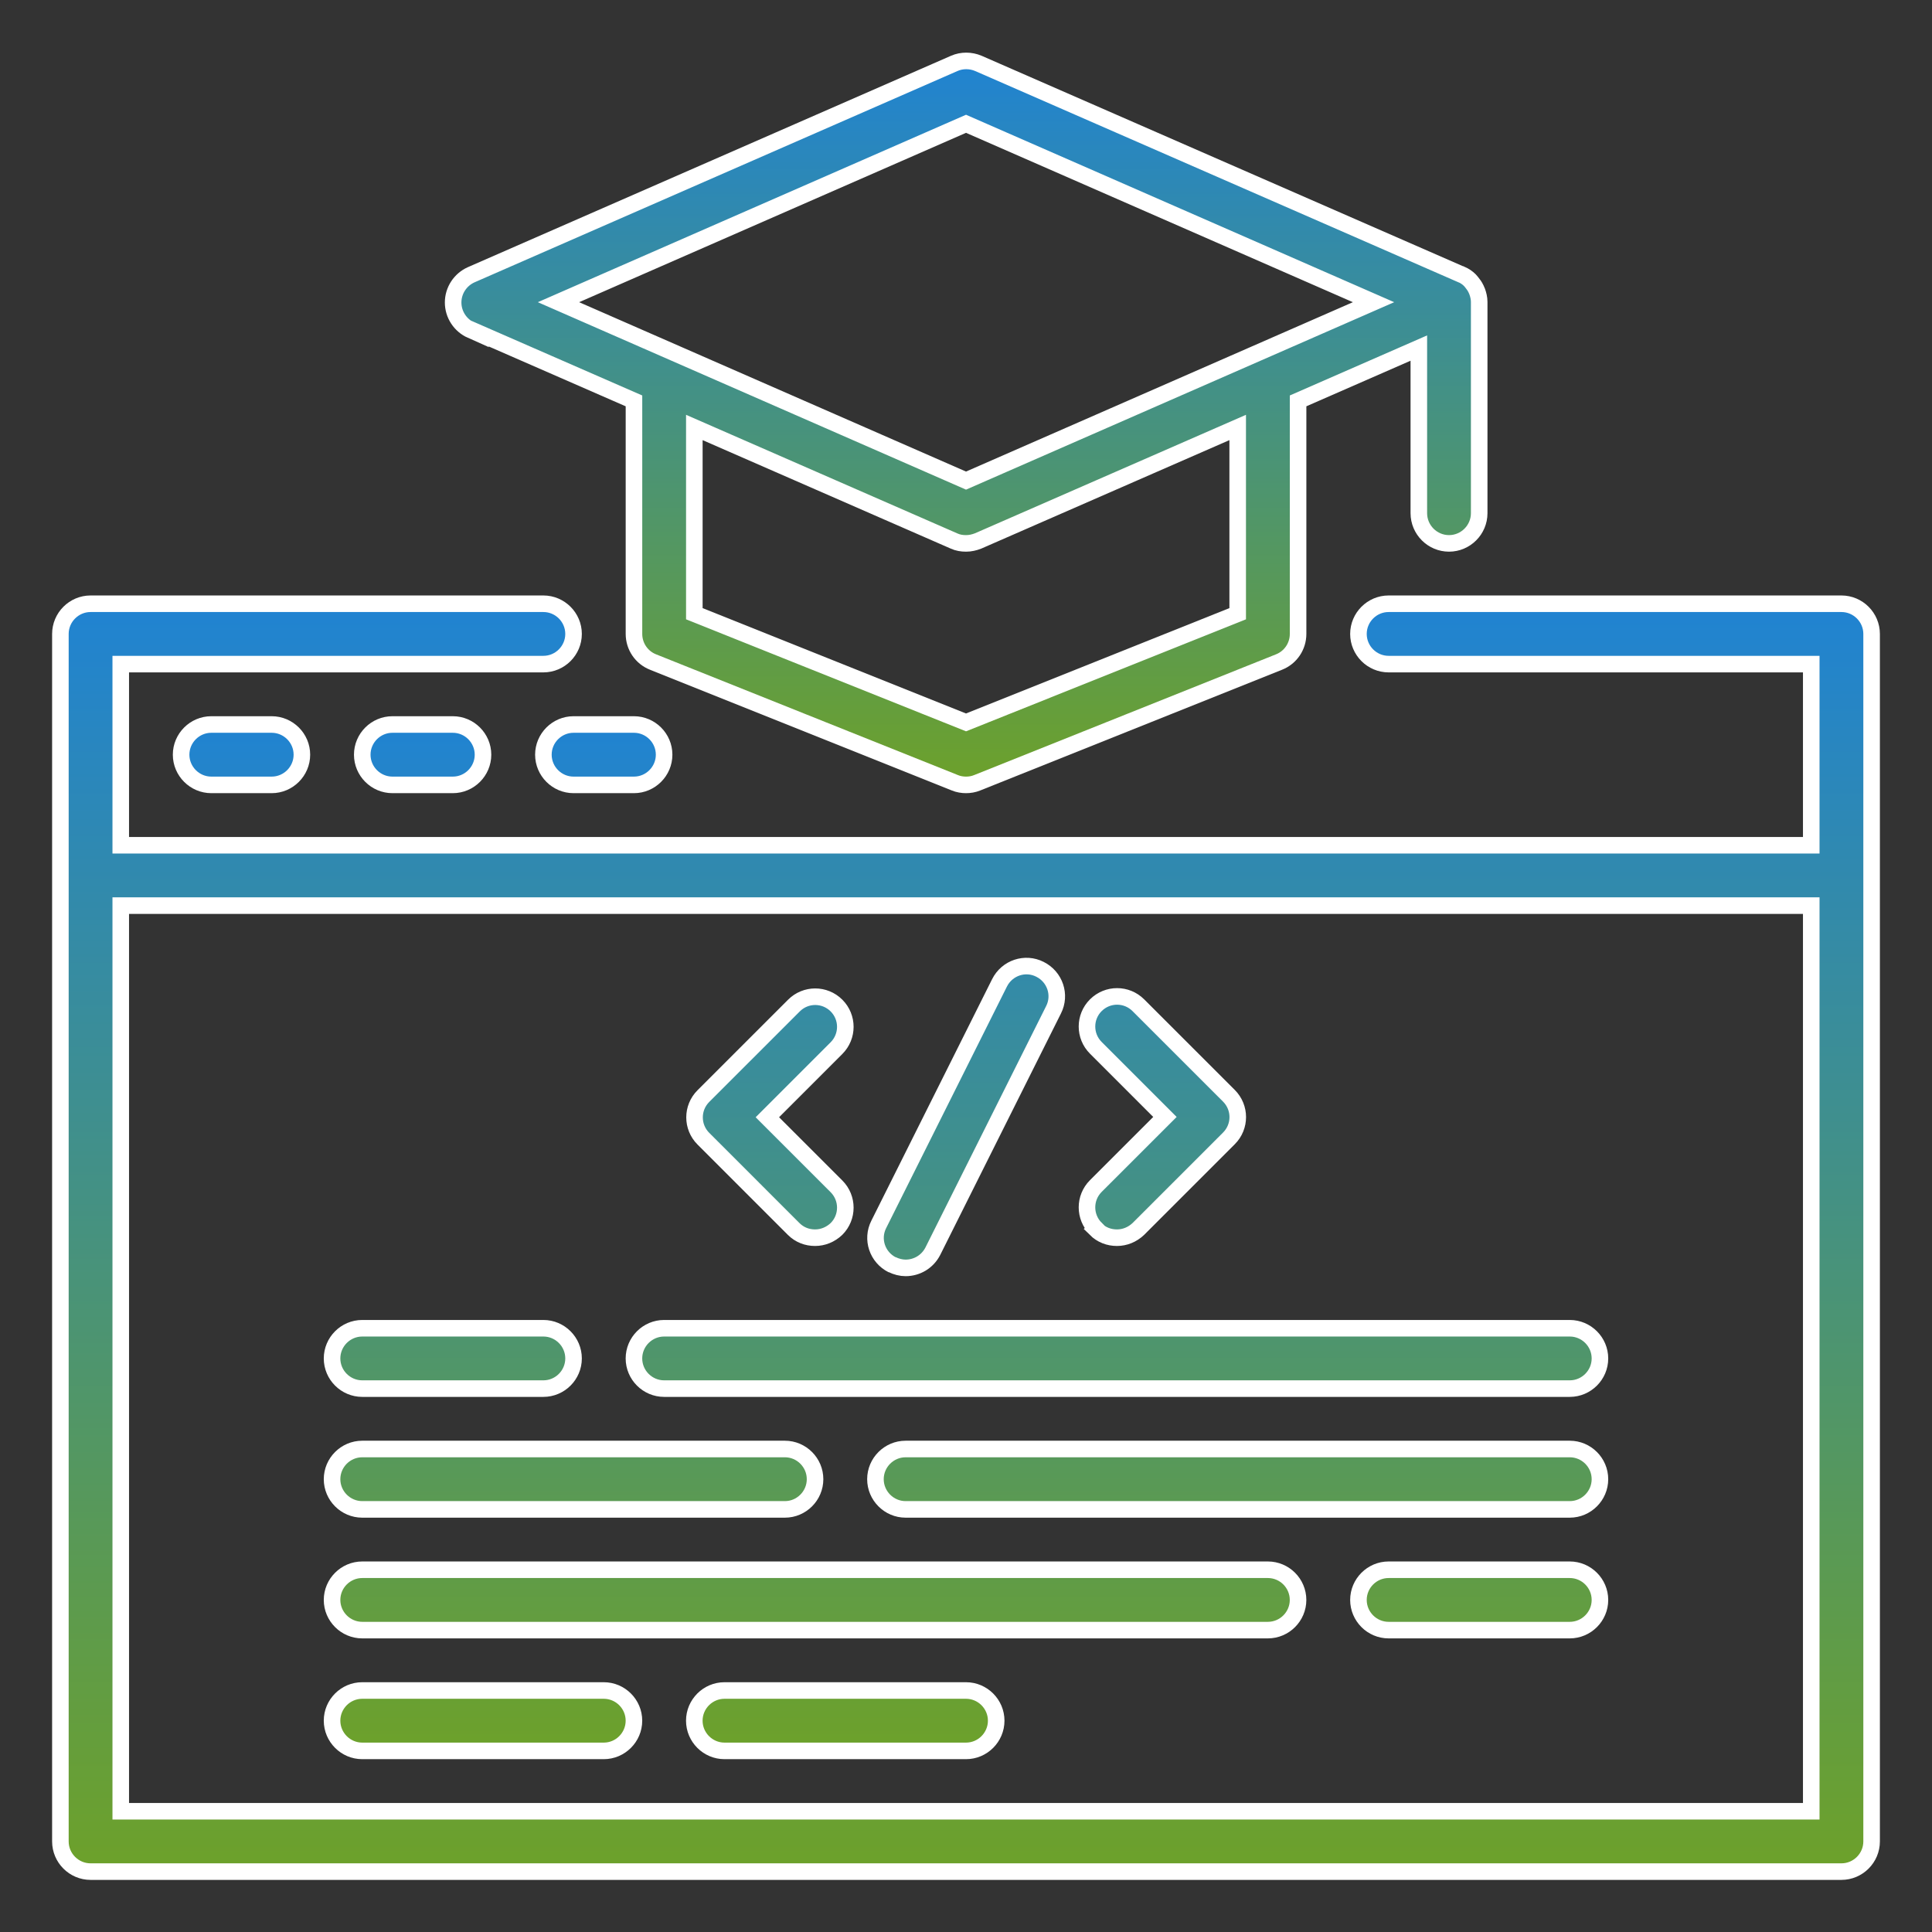
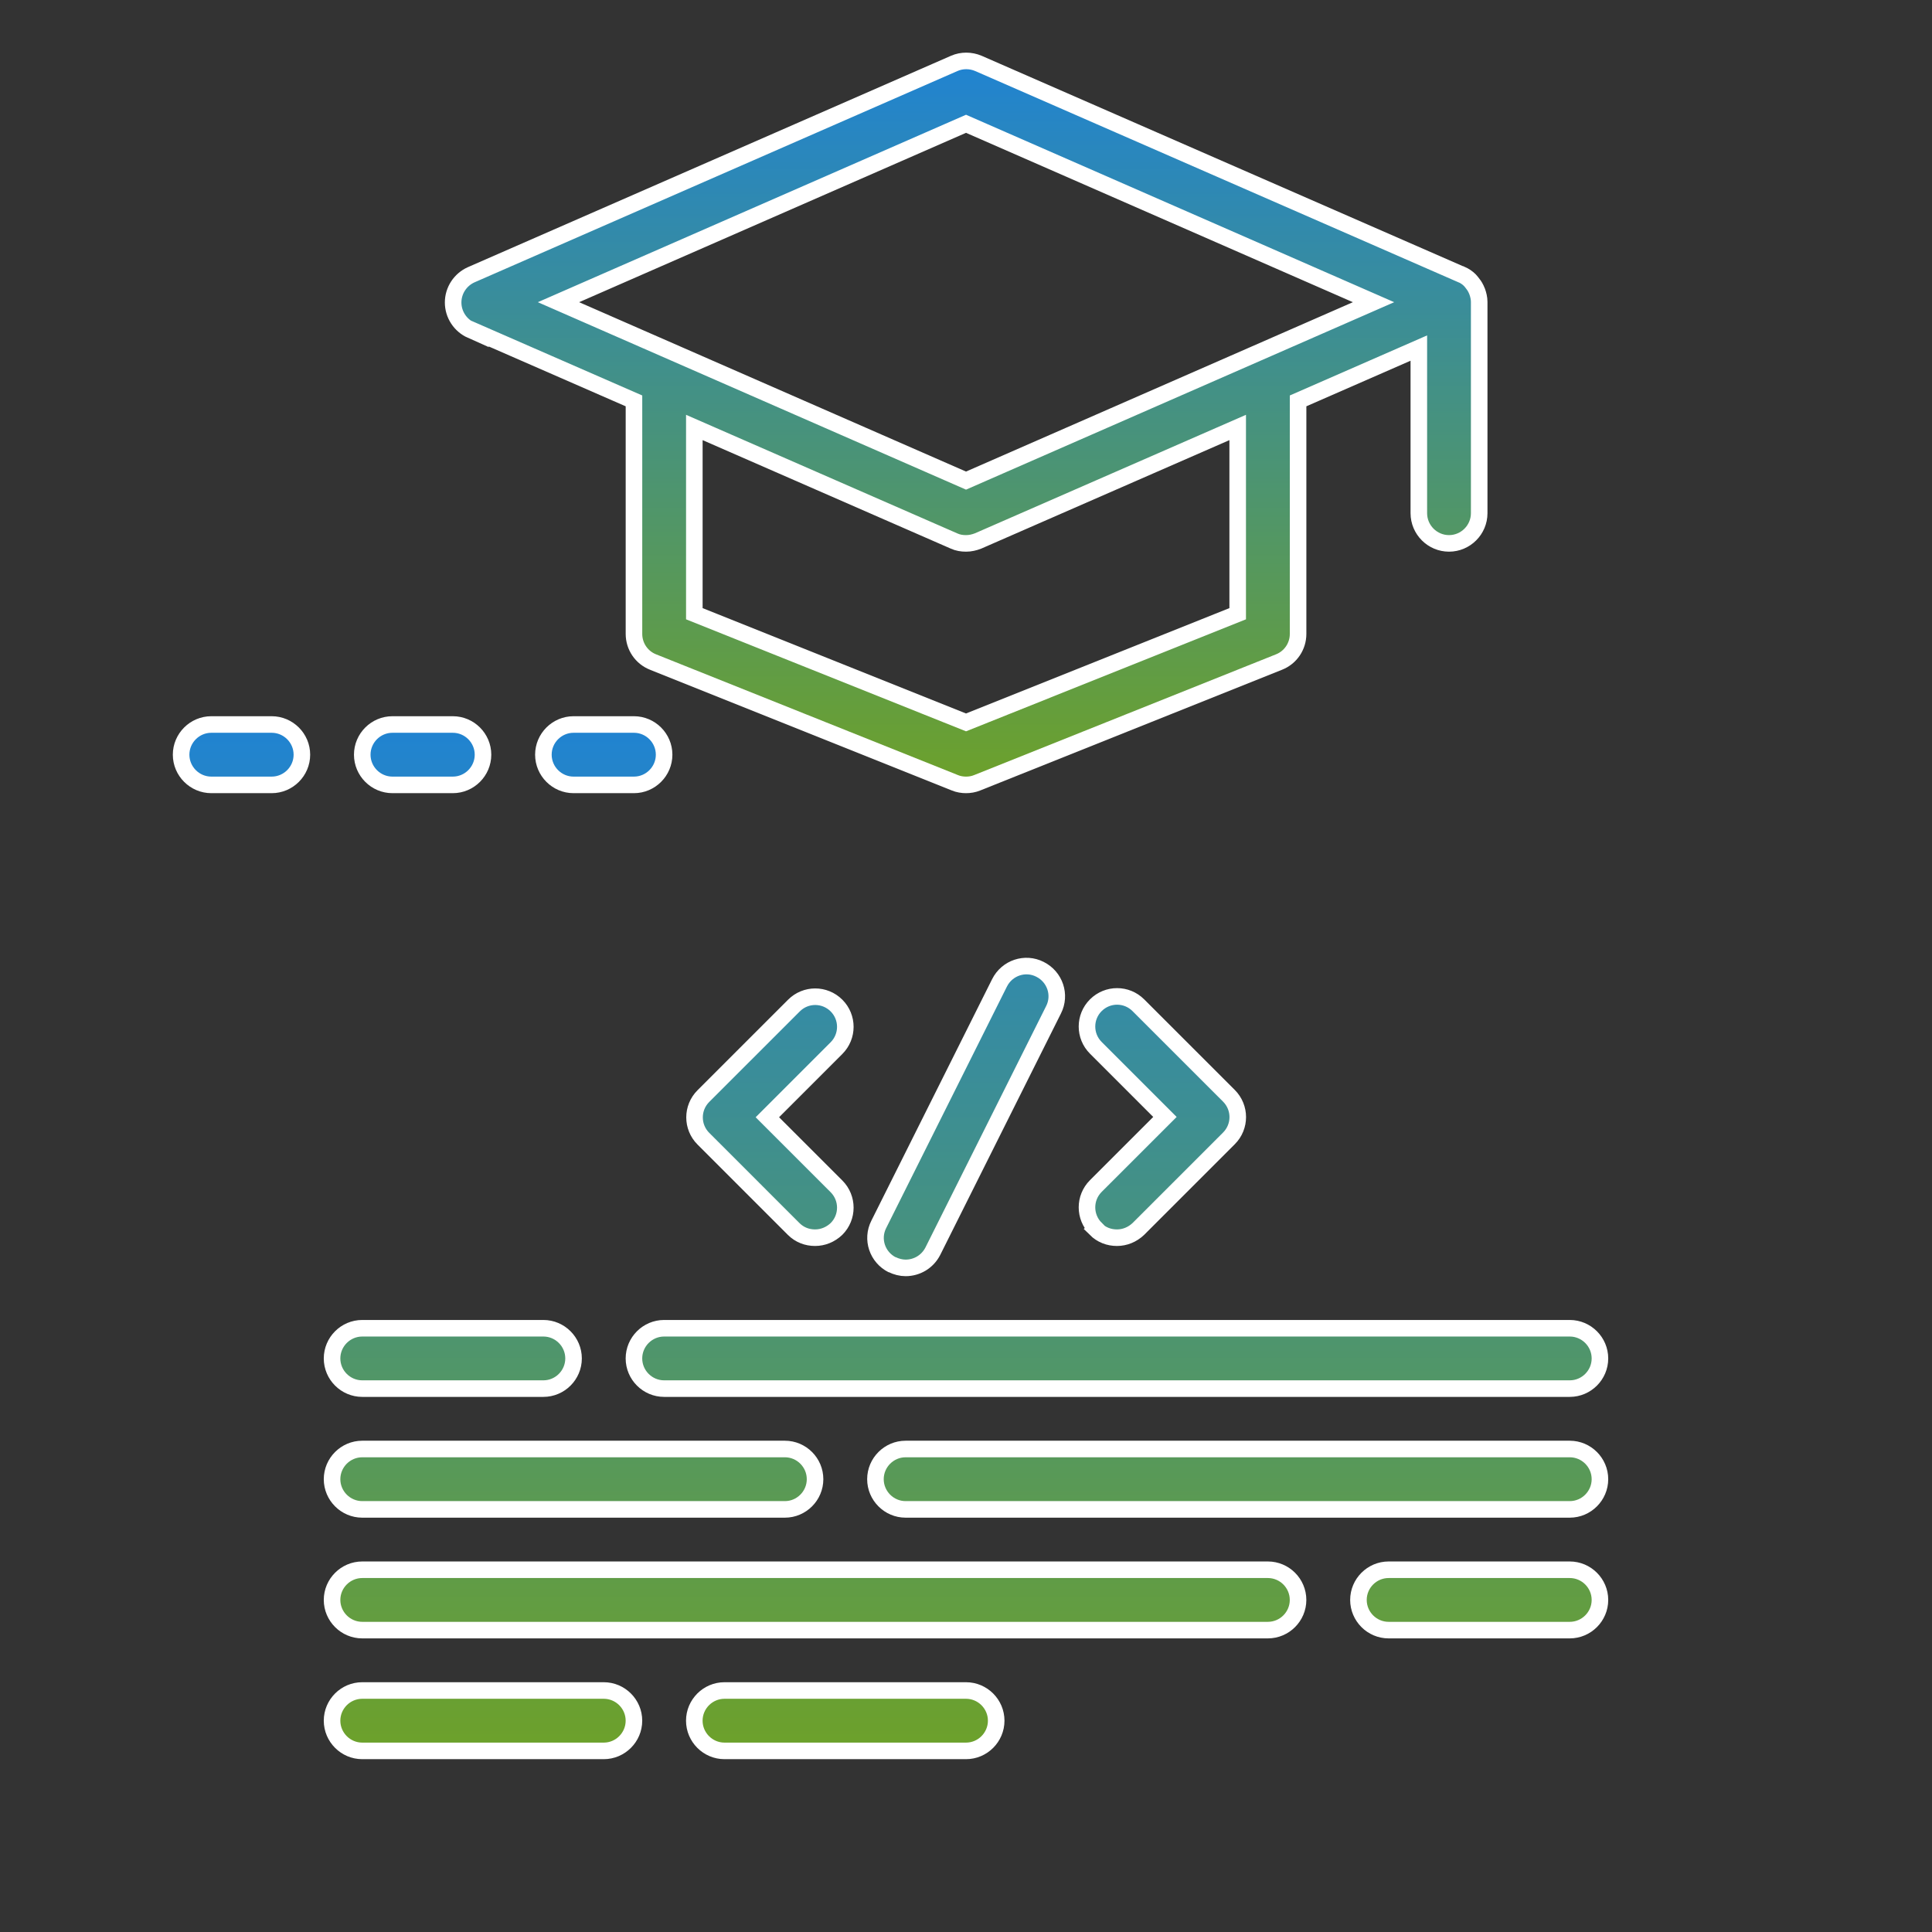
<svg xmlns="http://www.w3.org/2000/svg" width="70" height="70" viewBox="0 0 70 70" fill="none">
  <rect x="0" y="0" width="70" height="70" fill="#333333" stroke="none" />
  <path d="M17.063 11.944L22.97 14.525V22.969C22.97 23.418 23.243 23.822 23.659 23.986L34.596 28.361C34.727 28.416 34.87 28.438 35.001 28.438C35.132 28.438 35.274 28.416 35.406 28.361L46.343 23.986C46.759 23.822 47.032 23.418 47.032 22.969V14.525L51.407 12.611V18.594C51.407 19.196 51.899 19.688 52.501 19.688C53.102 19.688 53.594 19.196 53.594 18.594V10.938C53.594 10.807 53.562 10.675 53.518 10.555C53.507 10.522 53.485 10.489 53.474 10.457C53.431 10.369 53.376 10.293 53.321 10.227C53.299 10.205 53.277 10.172 53.255 10.15C53.168 10.063 53.069 9.997 52.949 9.943H52.938L35.449 2.297C35.165 2.177 34.848 2.177 34.574 2.297L17.074 9.954C16.68 10.129 16.418 10.522 16.418 10.96C16.418 11.397 16.68 11.791 17.074 11.966L17.063 11.944ZM44.844 22.236L35.001 26.174L25.157 22.236V15.488L34.563 19.6C34.706 19.666 34.848 19.688 35.001 19.688C35.154 19.688 35.296 19.655 35.438 19.6L44.844 15.488V22.236ZM35.001 4.485L49.766 10.949L35.001 17.413L20.235 10.949L35.001 4.485Z" fill="url(#paint0_linear_2813_42)" stroke="white" stroke-width="0.6" />
-   <path d="M66.719 21.875H50.312C49.711 21.875 49.219 22.367 49.219 22.969C49.219 23.57 49.711 24.062 50.312 24.062H65.625V30.625H4.375V24.062H19.688C20.289 24.062 20.781 23.57 20.781 22.969C20.781 22.367 20.289 21.875 19.688 21.875H3.281C2.68 21.875 2.188 22.367 2.188 22.969V66.719C2.188 67.32 2.68 67.812 3.281 67.812H66.719C67.32 67.812 67.812 67.32 67.812 66.719V22.969C67.812 22.367 67.32 21.875 66.719 21.875ZM65.625 65.625H4.375V32.812H65.625V65.625Z" fill="url(#paint1_linear_2813_42)" stroke="white" stroke-width="0.6" />
  <path d="M28.755 44.527C28.973 44.745 29.247 44.844 29.531 44.844C29.816 44.844 30.089 44.734 30.308 44.527C30.734 44.1 30.734 43.411 30.308 42.984L27.803 40.48L30.308 37.975C30.734 37.548 30.734 36.859 30.308 36.433C29.881 36.006 29.192 36.006 28.766 36.433L25.484 39.714C25.058 40.141 25.058 40.83 25.484 41.256L28.766 44.538L28.755 44.527ZM39.692 44.527C39.911 44.745 40.184 44.844 40.469 44.844C40.753 44.844 41.027 44.734 41.245 44.527L44.527 41.245C44.953 40.819 44.953 40.13 44.527 39.703L41.245 36.422C40.819 35.995 40.13 35.995 39.703 36.422C39.277 36.848 39.277 37.538 39.703 37.964L42.208 40.469L39.703 42.973C39.277 43.4 39.277 44.089 39.703 44.516L39.692 44.527ZM32.32 45.817C32.473 45.894 32.648 45.938 32.812 45.938C33.217 45.938 33.6 45.719 33.797 45.336L38.172 36.586C38.445 36.05 38.227 35.394 37.68 35.12C37.144 34.847 36.487 35.066 36.214 35.612L31.839 44.362C31.566 44.898 31.784 45.555 32.331 45.828L32.32 45.817ZM13.125 50.312H19.688C20.289 50.312 20.781 49.82 20.781 49.219C20.781 48.617 20.289 48.125 19.688 48.125H13.125C12.523 48.125 12.031 48.617 12.031 49.219C12.031 49.82 12.523 50.312 13.125 50.312ZM24.062 50.312H56.875C57.477 50.312 57.969 49.82 57.969 49.219C57.969 48.617 57.477 48.125 56.875 48.125H24.062C23.461 48.125 22.969 48.617 22.969 49.219C22.969 49.82 23.461 50.312 24.062 50.312ZM13.125 54.688H28.438C29.039 54.688 29.531 54.195 29.531 53.594C29.531 52.992 29.039 52.5 28.438 52.5H13.125C12.523 52.5 12.031 52.992 12.031 53.594C12.031 54.195 12.523 54.688 13.125 54.688ZM56.875 52.5H32.812C32.211 52.5 31.719 52.992 31.719 53.594C31.719 54.195 32.211 54.688 32.812 54.688H56.875C57.477 54.688 57.969 54.195 57.969 53.594C57.969 52.992 57.477 52.5 56.875 52.5ZM56.875 56.875H50.312C49.711 56.875 49.219 57.367 49.219 57.969C49.219 58.57 49.711 59.062 50.312 59.062H56.875C57.477 59.062 57.969 58.57 57.969 57.969C57.969 57.367 57.477 56.875 56.875 56.875ZM13.125 59.062H45.938C46.539 59.062 47.031 58.57 47.031 57.969C47.031 57.367 46.539 56.875 45.938 56.875H13.125C12.523 56.875 12.031 57.367 12.031 57.969C12.031 58.57 12.523 59.062 13.125 59.062ZM13.125 63.438H21.875C22.477 63.438 22.969 62.945 22.969 62.344C22.969 61.742 22.477 61.25 21.875 61.25H13.125C12.523 61.25 12.031 61.742 12.031 62.344C12.031 62.945 12.523 63.438 13.125 63.438ZM35 61.25H26.25C25.648 61.25 25.156 61.742 25.156 62.344C25.156 62.945 25.648 63.438 26.25 63.438H35C35.602 63.438 36.094 62.945 36.094 62.344C36.094 61.742 35.602 61.25 35 61.25ZM7.656 26.25C7.055 26.25 6.562 26.742 6.562 27.344C6.562 27.945 7.055 28.438 7.656 28.438H9.844C10.445 28.438 10.938 27.945 10.938 27.344C10.938 26.742 10.445 26.25 9.844 26.25H7.656ZM14.219 26.25C13.617 26.25 13.125 26.742 13.125 27.344C13.125 27.945 13.617 28.438 14.219 28.438H16.406C17.008 28.438 17.5 27.945 17.5 27.344C17.5 26.742 17.008 26.25 16.406 26.25H14.219ZM20.781 26.25C20.18 26.25 19.688 26.742 19.688 27.344C19.688 27.945 20.18 28.438 20.781 28.438H22.969C23.57 28.438 24.062 27.945 24.062 27.344C24.062 26.742 23.57 26.25 22.969 26.25H20.781Z" fill="url(#paint2_linear_2813_42)" stroke="white" stroke-width="0.6" />
  <defs>
    <linearGradient id="paint0_linear_2813_42" x1="35.006" y1="2.207" x2="35.006" y2="28.438" gradientUnits="userSpaceOnUse">
      <stop stop-color="#2083D2" />
      <stop offset="1" stop-color="#6DA12A" />
    </linearGradient>
    <linearGradient id="paint1_linear_2813_42" x1="35" y1="21.875" x2="35" y2="67.812" gradientUnits="userSpaceOnUse">
      <stop stop-color="#2083D2" />
      <stop offset="1" stop-color="#6DA12A" />
    </linearGradient>
    <linearGradient id="paint2_linear_2813_42" x1="32.266" y1="26.25" x2="32.266" y2="63.438" gradientUnits="userSpaceOnUse">
      <stop stop-color="#2083D2" />
      <stop offset="1" stop-color="#6DA12A" />
    </linearGradient>
  </defs>
</svg>